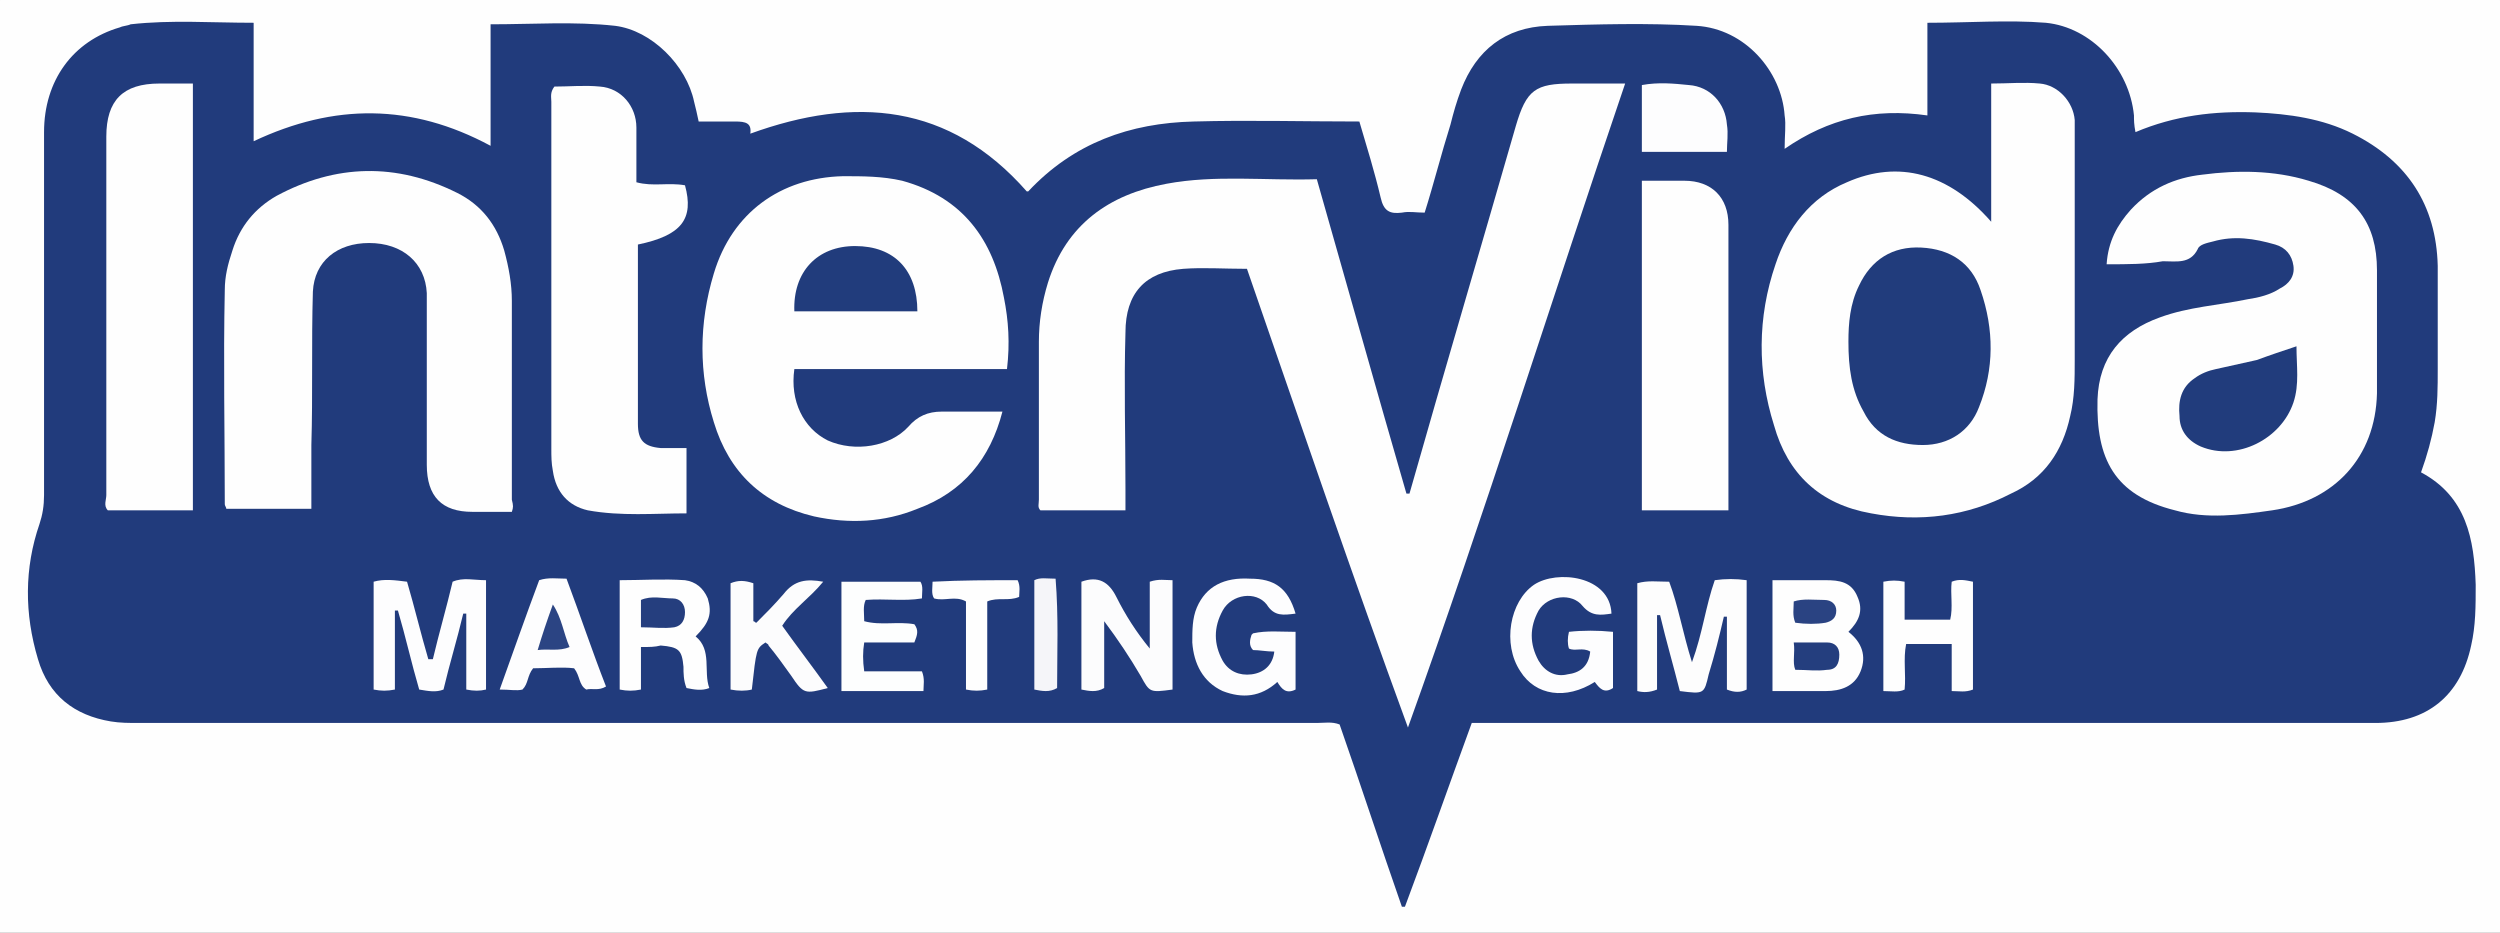
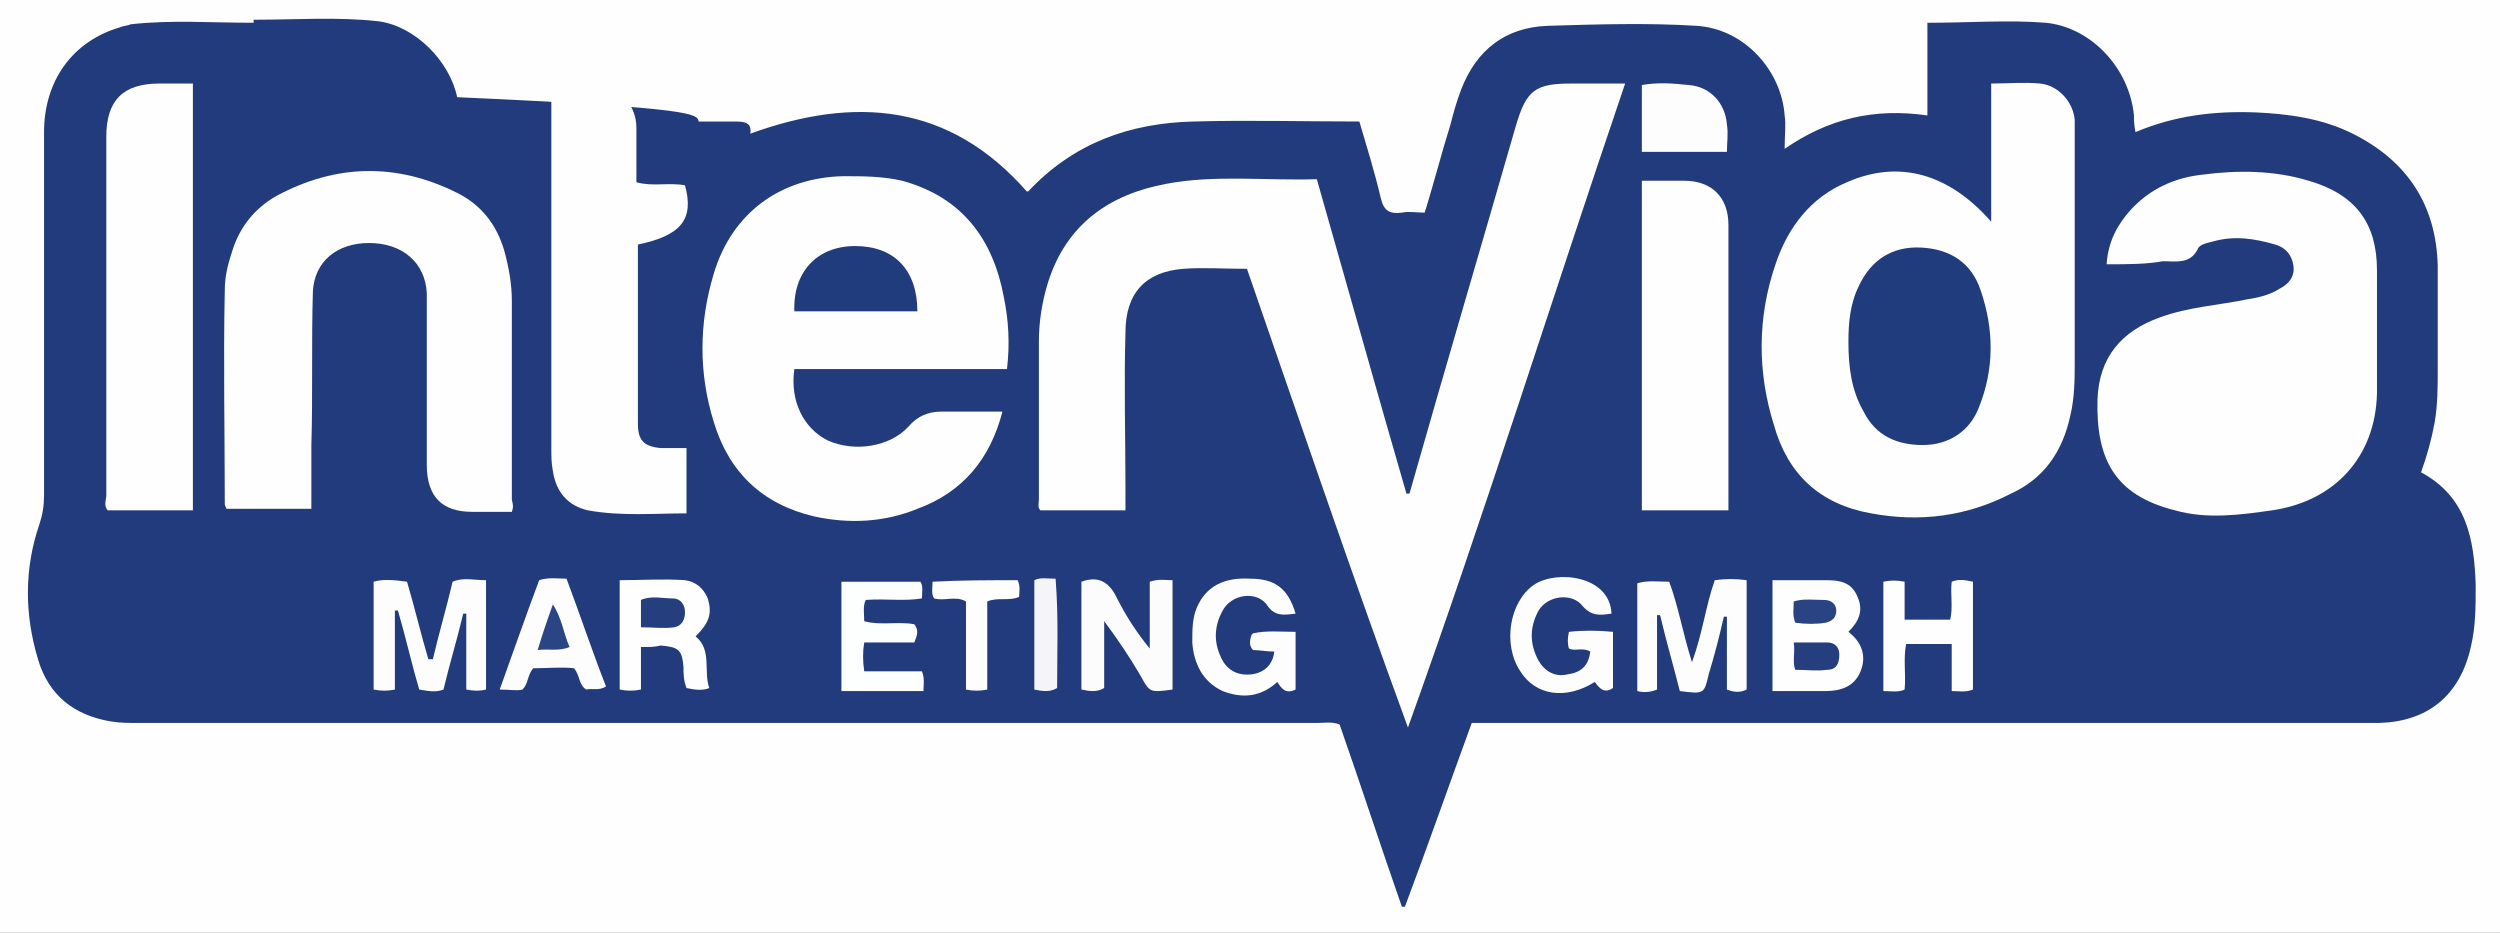
<svg xmlns="http://www.w3.org/2000/svg" version="1.1" id="AI_x5F_Image_xA0_Bild_1_" x="0px" y="0px" viewBox="0 0 164.6 61.4" style="enable-background:new 0 0 164.6 61.4;" xml:space="preserve">
  <rect x="0" y="0" width="164.6" height="61.4" fill="#808080" stroke="none" />
  <style type="text/css">
	.st0{fill:#FEFEFE;}
	.st1{fill:#213B7C;}
	.st2{fill:#FDFDFD;}
	.st3{fill:#FDFDFE;}
	.st4{fill:#FCFCFD;}
	.st5{fill:#FDFEFE;}
	.st6{fill:#F5F5F9;}
	.st7{fill:#213C7C;}
	.st8{fill:#243E7E;}
	.st9{fill:#2A4382;}
	.st10{fill:#253E7E;}
	.st11{fill:#2B4483;}
</style>
  <g>
    <ellipse class="st0" cx="82.3" cy="30.7" rx="116.4" ry="43.4" />
-     <path class="st1" d="M92.3,59.7c-1.4-4-2.7-8-4.1-12c-0.5-0.2-1-0.1-1.5-0.1c-25.9,0-51.8,0-77.6,0c-0.6,0-1.2,0-1.8-0.1   c-2.4-0.4-4.1-1.7-4.8-4.1c-0.9-3-0.9-6,0.1-8.9c0.2-0.6,0.3-1.2,0.3-1.9c0-8,0-15.9,0-23.9c0-3.4,1.9-6,5-6.9   c0.2-0.1,0.5-0.1,0.7-0.2c2.7-0.3,5.3-0.1,8.1-0.1c0,2.6,0,5.1,0,7.8C22,6.8,27.1,6.8,32.3,9.6c0-2.7,0-5.3,0-8   c2.8,0,5.5-0.2,8.2,0.1c2.4,0.3,4.7,2.6,5.2,5C45.8,7.1,45.9,7.5,46,8c0.8,0,1.6,0,2.4,0c0.7,0,1.1,0.1,1,0.8   c6.9-2.5,13.1-2,18.2,3.8c0,0,0.1,0,0.1,0c3-3.2,6.7-4.5,10.9-4.6c3.6-0.1,7.2,0,10.9,0c0.5,1.7,1,3.3,1.4,5c0.2,0.9,0.6,1.1,1.4,1   c0.5-0.1,0.9,0,1.5,0c0.6-1.9,1.1-3.9,1.7-5.8c0.2-0.8,0.4-1.5,0.7-2.3c1-2.6,2.9-4.1,5.7-4.2c3.3-0.1,6.6-0.2,9.8,0   c3.2,0.2,5.6,3,5.8,5.9c0.1,0.6,0,1.3,0,2.2c2.9-2,5.9-2.7,9.4-2.2c0-2,0-4,0-6.1c2.7,0,5.3-0.2,7.8,0c3,0.3,5.5,3,5.8,6.1   c0,0.3,0,0.6,0.1,1.1c2.6-1.1,5.2-1.4,7.9-1.3c2.2,0.1,4.4,0.4,6.4,1.4c3.6,1.8,5.5,4.7,5.6,8.7c0,2.3,0,4.5,0,6.8   c0,1.2,0,2.3-0.2,3.5c-0.2,1.1-0.5,2.2-0.9,3.3c3,1.6,3.5,4.4,3.6,7.4c0,1.4,0,2.7-0.3,4c-0.7,3.3-2.9,5.1-6.3,5.1   c-9.4,0-18.8,0-28.3,0c-9.9,0-19.9,0-29.8,0c-0.4,0-0.9,0-1.4,0c-1.5,4.1-2.9,8.1-4.4,12.1C92.5,59.7,92.4,59.7,92.3,59.7z" />
+     <path class="st1" d="M92.3,59.7c-1.4-4-2.7-8-4.1-12c-0.5-0.2-1-0.1-1.5-0.1c-25.9,0-51.8,0-77.6,0c-0.6,0-1.2,0-1.8-0.1   c-2.4-0.4-4.1-1.7-4.8-4.1c-0.9-3-0.9-6,0.1-8.9c0.2-0.6,0.3-1.2,0.3-1.9c0-8,0-15.9,0-23.9c0-3.4,1.9-6,5-6.9   c0.2-0.1,0.5-0.1,0.7-0.2c2.7-0.3,5.3-0.1,8.1-0.1c0,2.6,0,5.1,0,7.8c0-2.7,0-5.3,0-8   c2.8,0,5.5-0.2,8.2,0.1c2.4,0.3,4.7,2.6,5.2,5C45.8,7.1,45.9,7.5,46,8c0.8,0,1.6,0,2.4,0c0.7,0,1.1,0.1,1,0.8   c6.9-2.5,13.1-2,18.2,3.8c0,0,0.1,0,0.1,0c3-3.2,6.7-4.5,10.9-4.6c3.6-0.1,7.2,0,10.9,0c0.5,1.7,1,3.3,1.4,5c0.2,0.9,0.6,1.1,1.4,1   c0.5-0.1,0.9,0,1.5,0c0.6-1.9,1.1-3.9,1.7-5.8c0.2-0.8,0.4-1.5,0.7-2.3c1-2.6,2.9-4.1,5.7-4.2c3.3-0.1,6.6-0.2,9.8,0   c3.2,0.2,5.6,3,5.8,5.9c0.1,0.6,0,1.3,0,2.2c2.9-2,5.9-2.7,9.4-2.2c0-2,0-4,0-6.1c2.7,0,5.3-0.2,7.8,0c3,0.3,5.5,3,5.8,6.1   c0,0.3,0,0.6,0.1,1.1c2.6-1.1,5.2-1.4,7.9-1.3c2.2,0.1,4.4,0.4,6.4,1.4c3.6,1.8,5.5,4.7,5.6,8.7c0,2.3,0,4.5,0,6.8   c0,1.2,0,2.3-0.2,3.5c-0.2,1.1-0.5,2.2-0.9,3.3c3,1.6,3.5,4.4,3.6,7.4c0,1.4,0,2.7-0.3,4c-0.7,3.3-2.9,5.1-6.3,5.1   c-9.4,0-18.8,0-28.3,0c-9.9,0-19.9,0-29.8,0c-0.4,0-0.9,0-1.4,0c-1.5,4.1-2.9,8.1-4.4,12.1C92.5,59.7,92.4,59.7,92.3,59.7z" />
    <path class="st0" d="M82.1,17.7c-1.5,0-2.9-0.1-4.2,0c-2.5,0.2-3.8,1.6-3.8,4.2c-0.1,3.4,0,6.8,0,10.3c0,0.4,0,0.9,0,1.4   c-1.9,0-3.7,0-5.6,0c-0.2-0.2-0.1-0.4-0.1-0.7c0-3.5,0-6.9,0-10.4c0-1.3,0.2-2.6,0.6-3.9c1.2-3.8,4-5.8,7.8-6.5   c3.2-0.6,6.5-0.2,9.9-0.3c2,7,3.9,13.8,5.9,20.7c0.1,0,0.1,0,0.2,0c2.3-8.1,4.7-16.2,7-24.2c0.7-2.4,1.3-2.8,3.7-2.8   c1.1,0,2.2,0,3.5,0c-4.8,14.1-9.2,28.2-14.3,42.4C89,37.8,85.6,27.8,82.1,17.7z" />
    <path class="st0" d="M131.1,14.6c0-3.2,0-6.1,0-9.1c1.1,0,2.2-0.1,3.2,0c1.2,0.1,2.2,1.2,2.3,2.4c0,0.6,0,1.2,0,1.8   c0,4.7,0,9.3,0,14c0,1.2,0,2.5-0.3,3.7c-0.5,2.3-1.7,4.1-3.9,5.1c-2.9,1.5-6,1.9-9.2,1.3c-3.4-0.6-5.5-2.6-6.4-5.8   c-1.1-3.5-1.1-7.1,0.1-10.6c0.8-2.4,2.3-4.4,4.7-5.4C125,10.5,128.3,11.4,131.1,14.6z" />
    <path class="st0" d="M66.3,24.3c-4.7,0-9.4,0-14,0c-0.3,2.1,0.6,3.9,2.2,4.7c1.8,0.8,4.1,0.4,5.3-0.9c0.6-0.7,1.3-1,2.2-1   c1.3,0,2.6,0,4,0c-0.8,3.1-2.6,5.3-5.6,6.4c-2.2,0.9-4.5,1-6.8,0.5c-3.4-0.8-5.6-2.9-6.6-6.2c-1-3.2-1-6.5,0-9.8   c1.2-4,4.4-6.3,8.5-6.4c1.3,0,2.6,0,3.9,0.3c4,1.1,6,3.9,6.7,7.7C66.4,21.1,66.5,22.6,66.3,24.3z" />
    <path class="st0" d="M138.7,17.4c0.1-1.5,0.7-2.6,1.6-3.6c1.3-1.4,2.9-2.1,4.7-2.3c2.3-0.3,4.7-0.3,7,0.4c3.1,0.9,4.5,2.8,4.5,5.9   c0,2.7,0,5.4,0,8.1c-0.1,4.2-2.8,7.1-6.9,7.7c-2.1,0.3-4.3,0.6-6.4,0c-4-1-5.2-3.4-5.1-7.3c0.1-2.8,1.6-4.5,4.1-5.4   c1.9-0.7,3.9-0.8,5.8-1.2c0.7-0.1,1.5-0.3,2.1-0.7c0.6-0.3,1-0.8,0.9-1.5c-0.1-0.7-0.5-1.2-1.2-1.4c-1.4-0.4-2.7-0.6-4.1-0.2   c-0.4,0.1-0.9,0.2-1,0.5c-0.5,1-1.4,0.8-2.3,0.8C141.3,17.4,140.1,17.4,138.7,17.4z" />
    <path class="st0" d="M33.7,33.7c-0.9,0-1.8,0-2.6,0c-2,0-3-1-3-3.1c0-2.7,0-5.3,0-8c0-1.1,0-2.2,0-3.3c-0.1-2-1.6-3.3-3.8-3.3   c-2.1,0-3.6,1.2-3.7,3.2c-0.1,3.4,0,6.8-0.1,10.1c0,1.4,0,2.8,0,4.2c-1.9,0-3.7,0-5.6,0c0-0.1-0.1-0.2-0.1-0.3   c0-4.7-0.1-9.4,0-14.1c0-0.9,0.2-1.7,0.5-2.6c0.5-1.6,1.5-2.8,2.9-3.6c3.9-2.1,7.9-2.2,11.9-0.2c1.6,0.8,2.6,2.1,3.1,3.8   c0.3,1.1,0.5,2.2,0.5,3.3c0,4.4,0,8.8,0,13.1C33.8,33.3,33.8,33.4,33.7,33.7z" />
    <path class="st0" d="M42,16.1c0,4,0,7.9,0,11.8c0,1.1,0.4,1.5,1.5,1.6c0.3,0,0.6,0,0.8,0c0.3,0,0.6,0,0.9,0c0,1.4,0,2.8,0,4.3   c-2.1,0-4.3,0.2-6.5-0.2c-1.3-0.3-2.1-1.2-2.3-2.6c-0.1-0.5-0.1-1-0.1-1.4c0-7.6,0-15.3,0-22.9c0-0.3-0.1-0.6,0.2-1c1,0,2-0.1,3,0   c1.4,0.1,2.4,1.3,2.4,2.7c0,0.6,0,1.2,0,1.8c0,0.6,0,1.2,0,1.8c1.1,0.3,2.1,0,3.2,0.2C45.7,14.4,44.9,15.5,42,16.1z" />
    <path class="st0" d="M12.7,5.5c0,9.5,0,18.8,0,28.1c-1.9,0-3.7,0-5.6,0c-0.3-0.3-0.1-0.7-0.1-1c0-7.9,0-15.8,0-23.6   c0-2.4,1.1-3.5,3.5-3.5C11.1,5.5,11.9,5.5,12.7,5.5z" />
    <path class="st0" d="M113.8,33.6c-2,0-3.8,0-5.7,0c0-7.2,0-14.4,0-21.7c0.9,0,1.8,0,2.8,0c1.8,0,2.9,1.1,2.9,2.9c0,1.8,0,3.7,0,5.5   c0,4,0,8,0,11.9C113.8,32.7,113.8,33.1,113.8,33.6z" />
    <path class="st2" d="M112.9,38.2c0.7-0.1,1.4-0.1,2.1,0c0,2.4,0,4.8,0,7.2c-0.4,0.2-0.8,0.2-1.3,0c0-1.6,0-3.2,0-4.8   c-0.1,0-0.2,0-0.2,0c-0.3,1.3-0.6,2.5-1,3.8c-0.3,1.3-0.3,1.3-1.9,1.1c-0.4-1.6-0.9-3.3-1.3-5c-0.1,0-0.1,0-0.2,0   c0,1.7,0,3.3,0,4.9c-0.5,0.2-0.9,0.2-1.3,0.1c0-2.3,0-4.7,0-7.1c0.7-0.2,1.3-0.1,2.1-0.1c0.6,1.6,0.9,3.4,1.5,5.3   C112.1,41.7,112.3,39.9,112.9,38.2z" />
    <path class="st3" d="M28.5,43.4c0.4-1.7,0.9-3.4,1.3-5.1c0.7-0.3,1.4-0.1,2.2-0.1c0,2.4,0,4.8,0,7.2c-0.4,0.1-0.8,0.1-1.3,0   c0-1.7,0-3.3,0-5c-0.1,0-0.1,0-0.2,0c-0.4,1.7-0.9,3.3-1.3,5c-0.5,0.2-1,0.1-1.6,0c-0.5-1.7-0.9-3.5-1.4-5.2c-0.1,0-0.1,0-0.2,0   c0,1.7,0,3.4,0,5.2c-0.5,0.1-0.9,0.1-1.4,0c0-2.4,0-4.7,0-7.1c0.7-0.2,1.4-0.1,2.2,0c0.5,1.7,0.9,3.4,1.4,5.1   C28.4,43.4,28.4,43.4,28.5,43.4z" />
    <path class="st0" d="M116.7,38.2c1.2,0,2.4,0,3.5,0c0.9,0,1.7,0.1,2.1,1.1c0.4,0.9,0.1,1.6-0.6,2.3c0.9,0.7,1.2,1.6,0.8,2.6   c-0.4,1-1.3,1.3-2.3,1.3c-1.1,0-2.3,0-3.5,0C116.7,43,116.7,40.7,116.7,38.2z" />
    <path class="st4" d="M71.2,38.3c1.1-0.4,1.8,0,2.3,1c0.6,1.2,1.3,2.3,2.2,3.4c0-1.5,0-2.9,0-4.4c0.6-0.2,1-0.1,1.5-0.1   c0,2.4,0,4.8,0,7.2c-1.5,0.2-1.5,0.2-2.1-0.9c-0.7-1.2-1.5-2.4-2.4-3.6c0,1.5,0,3,0,4.4c-0.5,0.3-1,0.2-1.5,0.1   C71.2,43,71.2,40.7,71.2,38.3z" />
    <path class="st3" d="M85.3,40.4c-0.8,0.1-1.4,0.2-1.9-0.6c-0.7-0.9-2.3-0.7-2.9,0.4c-0.6,1.1-0.6,2.2,0,3.3c0.4,0.7,1.1,1,1.9,0.9   c0.8-0.1,1.4-0.6,1.5-1.5c-0.5,0-1-0.1-1.4-0.1c-0.3-0.3-0.2-0.7-0.1-1c0,0,0.1-0.1,0.1-0.1c0.9-0.2,1.8-0.1,2.8-0.1   c0,1.3,0,2.5,0,3.8c-0.6,0.3-0.9,0-1.2-0.5c-1.1,1-2.3,1.1-3.6,0.6c-1.3-0.6-1.9-1.8-2-3.2c0-0.8,0-1.6,0.3-2.3   c0.6-1.4,1.8-2,3.5-1.9C83.9,38.1,84.8,38.7,85.3,40.4z" />
    <path class="st3" d="M106.1,40.4c-0.7,0.1-1.3,0.2-1.9-0.5c-0.7-0.9-2.3-0.7-2.9,0.3c-0.6,1.1-0.6,2.2,0,3.3   c0.4,0.7,1.1,1.1,1.9,0.9c0.8-0.1,1.4-0.5,1.5-1.5c-0.5-0.3-1,0-1.4-0.2c-0.1-0.3-0.1-0.7,0-1.1c0.9-0.1,1.9-0.1,2.9,0   c0,1.3,0,2.5,0,3.7c-0.6,0.4-0.9,0-1.2-0.4c-1.9,1.2-3.9,0.9-4.9-0.7c-1.2-1.8-0.7-4.6,0.9-5.7C102.5,37.5,106,37.9,106.1,40.4z" />
    <path class="st0" d="M42.2,42.6c0,1,0,1.9,0,2.8c-0.5,0.1-0.9,0.1-1.4,0c0-2.4,0-4.7,0-7.2c1.4,0,2.9-0.1,4.3,0   c0.7,0.1,1.2,0.5,1.5,1.2c0.3,1,0.1,1.6-0.8,2.5c1.1,0.9,0.5,2.3,0.9,3.4c-0.5,0.2-1,0.1-1.5,0c-0.2-0.5-0.2-1-0.2-1.4   c-0.1-1.1-0.3-1.3-1.5-1.4C43.1,42.6,42.8,42.6,42.2,42.6z" />
-     <path class="st4" d="M51.5,41.2c1,1.4,2,2.7,3,4.1c-1.5,0.4-1.6,0.4-2.4-0.8c-0.5-0.7-1-1.4-1.5-2c0-0.1-0.1-0.1-0.2-0.2   c-0.6,0.4-0.6,0.4-0.9,3.1c-0.4,0.1-0.9,0.1-1.4,0c0-2.3,0-4.7,0-7c0.5-0.2,0.9-0.2,1.5,0c0,0.8,0,1.7,0,2.5c0.1,0,0.1,0.1,0.2,0.1   c0.6-0.6,1.2-1.2,1.8-1.9c0.7-0.9,1.5-1,2.6-0.8C53.3,39.4,52.2,40.1,51.5,41.2z" />
    <path class="st0" d="M124,38.3c0.5-0.1,0.9-0.1,1.4,0c0,0.8,0,1.6,0,2.5c1,0,2,0,3,0c0.2-0.8,0-1.7,0.1-2.5c0.5-0.2,0.9-0.1,1.4,0   c0,2.4,0,4.7,0,7.1c-0.5,0.2-0.9,0.1-1.4,0.1c0-1.1,0-2.1,0-3.1c-1.1,0-2,0-3,0c-0.2,1,0,2-0.1,3c-0.4,0.2-0.9,0.1-1.4,0.1   C124,43,124,40.6,124,38.3z" />
    <path class="st3" d="M108.1,10c0-1.5,0-2.9,0-4.4c1.1-0.2,2.1-0.1,3.1,0c1.4,0.1,2.4,1.2,2.5,2.6c0.1,0.6,0,1.2,0,1.8   C111.9,10,110,10,108.1,10z" />
    <path class="st5" d="M60.7,44.2c0.2,0.5,0.1,0.9,0.1,1.3c-1.8,0-3.6,0-5.4,0c0-2.4,0-4.7,0-7.2c1.7,0,3.4,0,5.2,0   c0.2,0.3,0.1,0.7,0.1,1.1c-1.2,0.2-2.4,0-3.7,0.1c-0.2,0.4-0.1,0.9-0.1,1.4c1.1,0.3,2.2,0,3.3,0.2c0.3,0.4,0.2,0.7,0,1.2   c-1.1,0-2.2,0-3.3,0c-0.1,0.6-0.1,1.2,0,1.9C58.1,44.2,59.4,44.2,60.7,44.2z" />
    <path class="st3" d="M35.1,44c-0.4,0.5-0.3,1-0.7,1.4c-0.4,0.1-0.8,0-1.5,0c0.9-2.5,1.7-4.8,2.6-7.2c0.6-0.2,1.2-0.1,1.8-0.1   c0.9,2.4,1.7,4.8,2.6,7.1c-0.5,0.3-0.9,0.1-1.3,0.2c-0.5-0.3-0.4-0.9-0.8-1.4C37,43.9,36,44,35.1,44z" />
    <path class="st0" d="M67,38.2c0.2,0.4,0.1,0.8,0.1,1.1c-0.7,0.3-1.4,0-2.1,0.3c0,1.9,0,3.8,0,5.8c-0.5,0.1-0.9,0.1-1.4,0   c0-1.9,0-3.9,0-5.8c-0.7-0.4-1.4,0-2.1-0.2c-0.2-0.3-0.1-0.7-0.1-1.1C63.3,38.2,65.1,38.2,67,38.2z" />
    <path class="st6" d="M69.6,45.3c-0.5,0.3-1,0.2-1.5,0.1c0-2.4,0-4.7,0-7.2c0.4-0.2,0.8-0.1,1.4-0.1C69.7,40.6,69.6,43,69.6,45.3z" />
    <path class="st7" d="M121.7,22.5c0-1.2,0.1-2.5,0.7-3.7c0.8-1.7,2.2-2.6,4.1-2.5c1.9,0.1,3.3,1,3.9,2.8c0.9,2.6,0.9,5.2-0.1,7.7   c-0.6,1.6-2,2.5-3.7,2.5c-1.7,0-3.1-0.6-3.9-2.2C121.9,25.7,121.7,24.2,121.7,22.5z" />
    <path class="st7" d="M60.4,20.5c-2.7,0-5.4,0-8.1,0c-0.1-2.6,1.5-4.3,4-4.3C58.9,16.2,60.4,17.8,60.4,20.5z" />
-     <path class="st7" d="M151.2,22.8c0,1.3,0.2,2.5-0.2,3.7c-0.8,2.4-3.7,3.9-6.1,2.9c-0.9-0.4-1.4-1.1-1.4-2c-0.1-1,0.1-1.9,1-2.5   c0.4-0.3,0.9-0.5,1.4-0.6c0.9-0.2,1.8-0.4,2.7-0.6C149.4,23.4,150.3,23.1,151.2,22.8z" />
    <path class="st8" d="M118.1,42.3c0.9,0,1.5,0,2.2,0c0.5,0,0.8,0.3,0.8,0.8c0,0.6-0.2,1-0.8,1c-0.7,0.1-1.3,0-2.1,0   C118,43.6,118.2,43,118.1,42.3z" />
    <path class="st9" d="M118.2,41c-0.2-0.5-0.1-0.9-0.1-1.4c0.6-0.2,1.3-0.1,2-0.1c0.5,0,0.8,0.3,0.8,0.7c0,0.5-0.3,0.7-0.7,0.8   C119.6,41.1,118.9,41.1,118.2,41z" />
    <path class="st10" d="M42.2,41.3c0-0.7,0-1.2,0-1.8c0.7-0.3,1.4-0.1,2.1-0.1c0.5,0,0.8,0.4,0.8,0.9c0,0.5-0.2,0.9-0.7,1   C43.7,41.4,43,41.3,42.2,41.3z" />
    <path class="st11" d="M35.4,42.8c0.3-1,0.6-1.9,1-3c0.6,0.9,0.7,1.9,1.1,2.8C36.8,42.9,36.1,42.7,35.4,42.8z" />
  </g>
</svg>